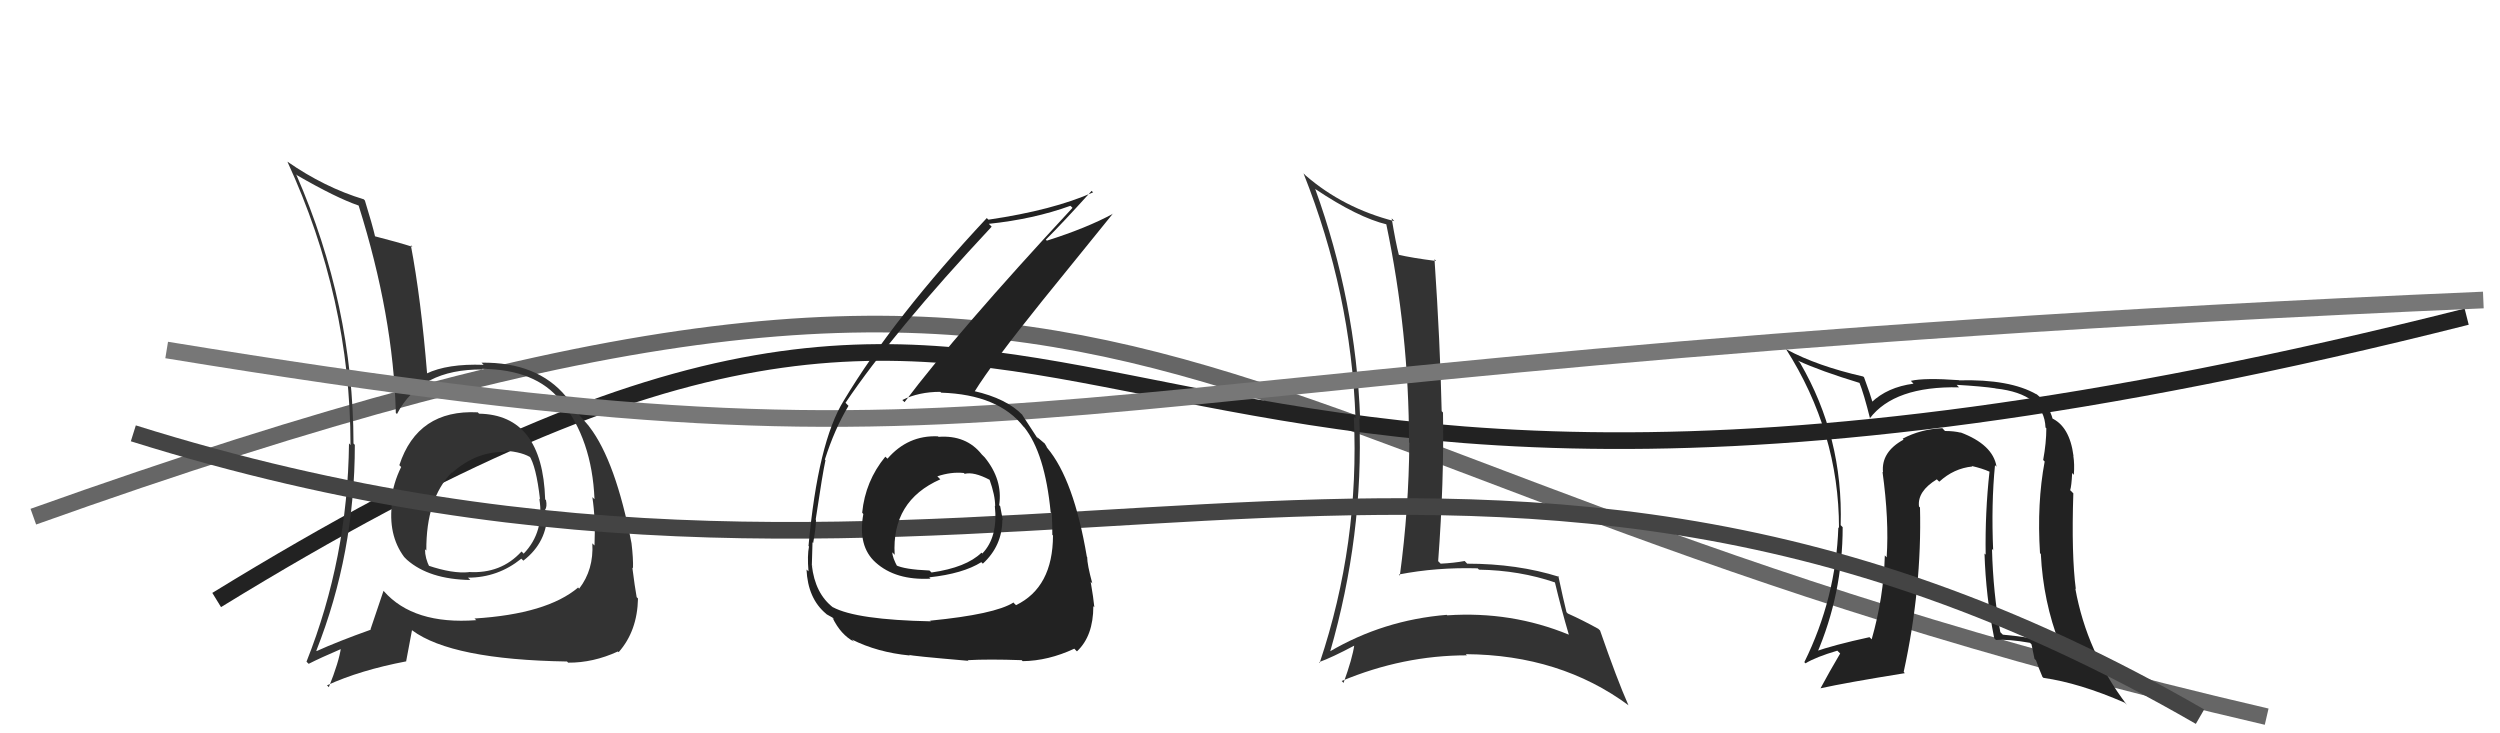
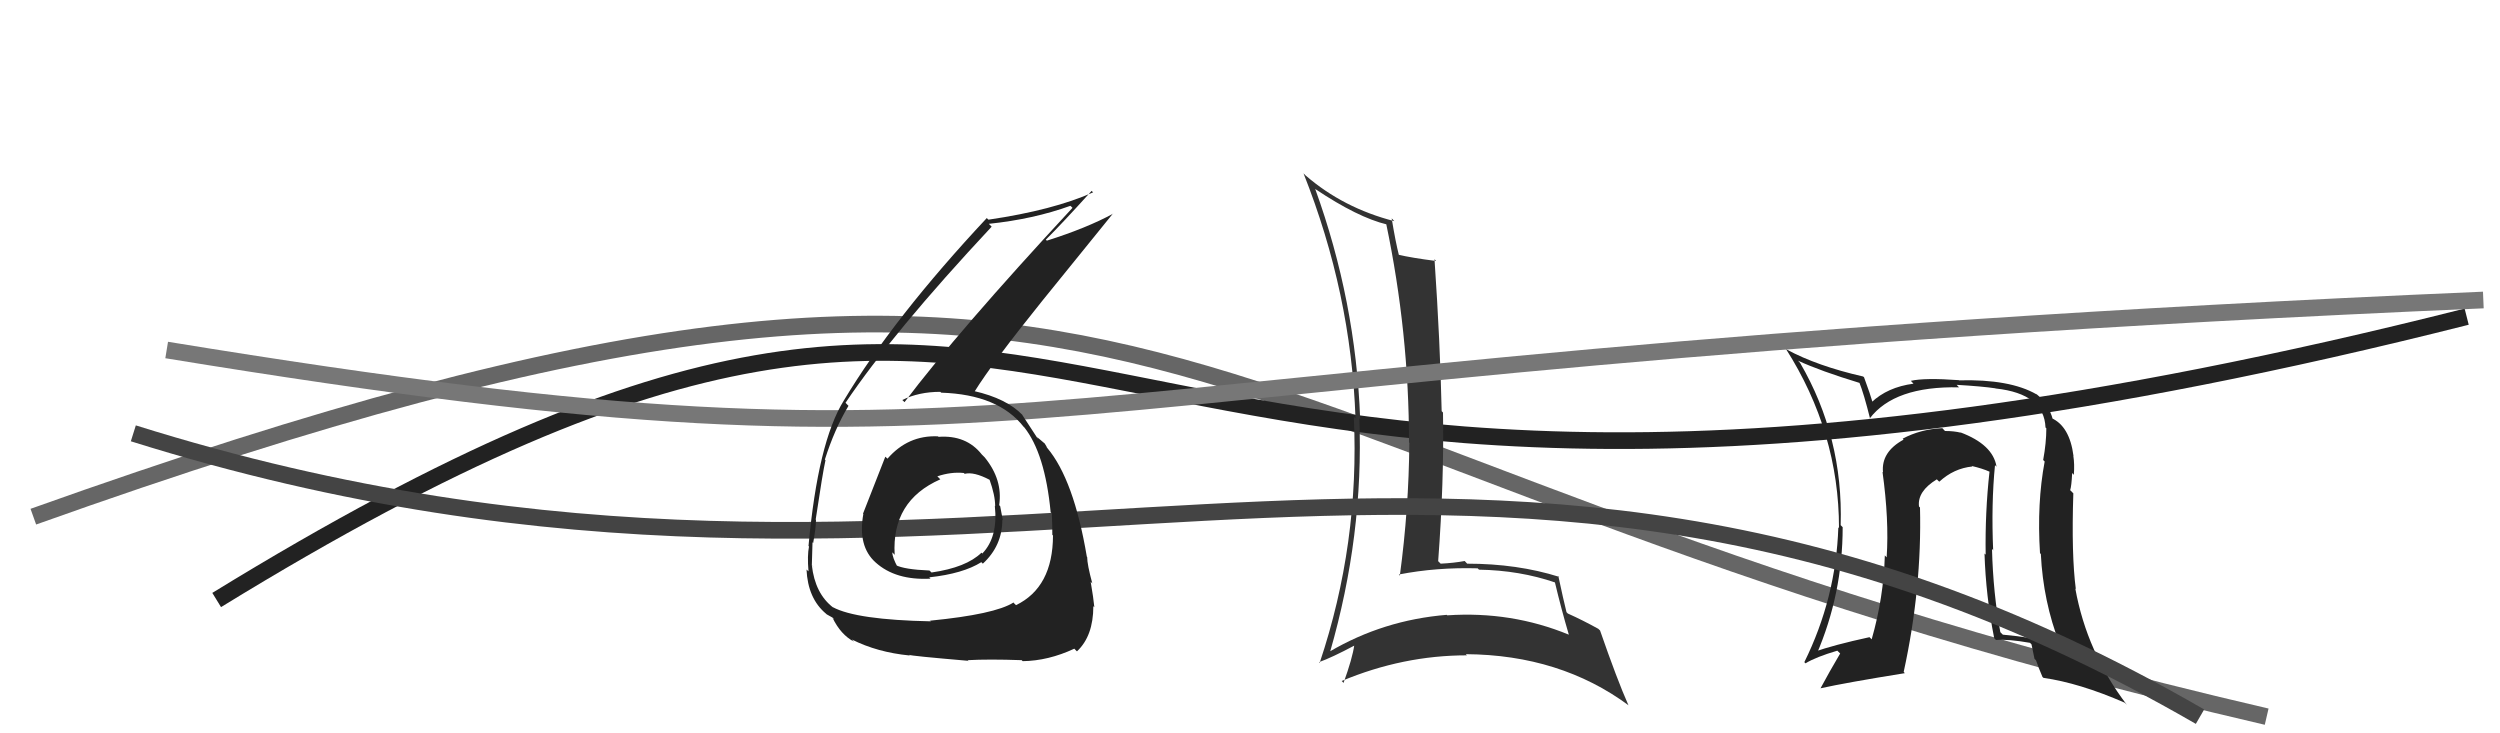
<svg xmlns="http://www.w3.org/2000/svg" width="150" height="44" viewBox="0,0,150,44">
  <path d="M2 31 C72 6,67 27,136 43" stroke="#666" fill="none" />
  <path d="M13 36 C70 1,57 42,148 19" stroke="#222" fill="none" />
  <path fill="#222" d="M119.69 27.90L119.78 27.99L119.79 27.99Q119.57 26.67 117.62 25.94L117.73 26.05L117.64 25.96Q117.24 25.86 116.71 25.86L116.70 25.86L116.54 25.69Q115.23 25.75 114.16 26.32L114.19 26.35L114.21 26.38Q112.86 27.12 112.98 28.34L112.96 28.32L112.95 28.31Q113.35 31.19 113.20 33.44L113.11 33.35L113.09 33.32Q113.02 35.85 112.30 38.36L112.26 38.32L112.17 38.23Q110.01 38.70 108.83 39.12L109.01 39.30L108.99 39.27Q110.56 35.63 110.56 31.63L110.58 31.65L110.44 31.51Q110.60 26.23 108.01 21.78L107.94 21.70L107.88 21.64Q109.22 22.26 111.62 22.99L111.58 22.94L111.55 22.92Q111.83 23.61 112.21 25.14L112.24 25.17L112.18 25.11Q113.66 23.16 117.54 23.24L117.39 23.08L117.40 23.09Q118.93 23.18 119.73 23.30L119.78 23.34L119.75 23.31Q122.65 23.63 122.73 25.65L122.84 25.75L122.78 25.69Q122.78 26.57 122.59 27.60L122.66 27.67L122.68 27.69Q122.21 30.19 122.40 33.19L122.46 33.25L122.45 33.24Q122.59 36.09 123.58 38.64L123.56 38.62L123.56 38.62Q121.88 38.23 120.17 38.08L119.98 37.89L120.02 37.93Q119.59 35.60 119.52 32.94L119.63 33.05L119.59 33.02Q119.47 30.23 119.70 27.91ZM119.67 38.31L119.65 38.29L119.76 38.40Q120.50 38.34 121.80 38.57L121.89 38.66L122.07 39.53L122.16 39.62Q122.32 40.08 122.55 40.62L122.61 40.67L122.60 40.67Q124.77 40.98 127.48 42.16L127.55 42.23L127.61 42.29Q125.21 39.13 124.52 35.32L124.52 35.31L124.55 35.35Q124.28 33.29 124.40 29.60L124.30 29.50L124.21 29.41Q124.29 29.18 124.33 28.38L124.43 28.49L124.43 28.49Q124.48 27.85 124.40 27.35L124.24 27.19L124.41 27.36Q124.18 25.57 123.08 25.08L123.16 25.16L123.17 25.17Q122.92 24.23 122.16 23.62L122.22 23.69L122.19 23.66Q120.59 22.74 117.54 22.82L117.52 22.80L117.54 22.81Q115.48 22.66 114.65 22.85L114.81 23.02L114.81 23.02Q113.24 23.23 112.28 24.15L112.33 24.19L112.39 24.25Q112.22 23.66 111.84 22.63L111.82 22.62L111.79 22.59Q109.03 21.96 107.20 20.97L107.18 20.94L107.14 20.91Q110.34 25.93 110.34 31.68L110.26 31.60L110.30 31.64Q110.16 35.88 108.26 39.73L108.43 39.89L108.33 39.80Q108.95 39.42 110.24 39.04L110.30 39.10L110.41 39.21Q109.76 40.31 109.23 41.30L109.21 41.29L109.22 41.30Q110.75 40.96 114.29 40.39L114.21 40.30L114.22 40.32Q115.32 35.29 115.20 30.45L115.19 30.44L115.14 30.39Q115.03 29.48 116.21 28.76L116.32 28.87L116.36 28.90Q117.23 28.10 118.34 27.99L118.42 28.07L118.31 27.96Q118.95 28.11 119.37 28.30L119.26 28.19L119.37 28.30Q119.10 30.74 119.14 33.29L119.15 33.29L119.07 33.21Q119.15 35.77 119.65 38.28Z" />
-   <path fill="#333" d="M28.67 24.74L28.62 24.69L28.67 24.74Q25.06 24.56 23.96 27.91L24.01 27.96L24.07 28.02Q23.59 28.99 23.47 30.05L23.51 30.09L23.53 30.11Q23.26 32.09 24.25 33.42L24.32 33.49L24.42 33.59Q25.75 34.76 28.22 34.80L28.18 34.76L28.08 34.66Q29.87 34.66 31.28 33.52L31.45 33.69L31.40 33.64Q32.84 32.53 32.84 30.74L32.68 30.59L32.70 30.60Q32.84 30.40 32.76 30.01L32.72 29.97L32.71 29.96Q32.55 24.89 28.74 24.82ZM28.63 37.26L28.53 37.17L28.57 37.21Q24.81 37.49 23.03 35.47L22.96 35.41L23.01 35.45Q22.69 36.39 22.23 37.76L22.30 37.83L22.25 37.78Q20.26 38.49 19.01 39.06L19.01 39.07L18.98 39.04Q21.29 33.20 21.29 26.69L21.28 26.68L21.21 26.61Q21.20 18.30 17.77 10.46L17.87 10.56L17.83 10.52Q20.17 11.87 21.51 12.33L21.53 12.35L21.52 12.34Q23.60 18.95 23.75 24.78L23.72 24.75L23.82 24.84Q25.22 22.13 28.95 22.17L29.03 22.25L28.91 22.13Q32.14 22.16 33.63 24.03L33.65 24.05L33.67 24.07Q35.52 26.37 35.67 29.95L35.56 29.85L35.54 29.82Q35.74 31.13 35.67 32.73L35.68 32.74L35.54 32.60Q35.63 34.18 34.75 35.32L34.60 35.16L34.69 35.25Q32.81 36.84 28.47 37.11ZM34.00 39.67L34.12 39.79L34.09 39.76Q35.59 39.77 37.07 39.09L37.10 39.11L37.12 39.13Q38.24 37.86 38.28 35.91L38.25 35.88L38.20 35.83Q38.09 35.23 37.94 34.05L37.99 34.11L37.98 34.10Q38.00 33.50 37.89 32.59L37.84 32.55L37.89 32.59Q36.94 27.68 35.38 25.63L35.48 25.73L35.37 25.62Q35.39 25.61 34.60 24.73L34.64 24.77L34.68 24.82Q34.51 24.61 33.98 23.81L33.91 23.74L33.96 23.79Q32.24 21.72 28.89 21.76L28.99 21.86L29.02 21.89Q26.84 21.81 25.58 22.42L25.58 22.41L25.63 22.46Q25.26 17.91 24.65 14.71L24.75 14.81L24.75 14.81Q23.91 14.54 22.43 14.16L22.45 14.19L22.52 14.25Q22.34 13.47 21.89 12.02L21.90 12.04L21.83 11.96Q19.48 11.25 17.23 9.69L17.23 9.69L17.24 9.69Q21.03 17.91 21.03 26.70L20.90 26.56L20.94 26.60Q20.86 33.49 18.39 39.70L18.52 39.83L18.52 39.83Q19.20 39.48 20.53 38.91L20.53 38.91L20.46 38.85Q20.34 39.71 19.73 41.23L19.67 41.17L19.62 41.12Q21.60 40.21 24.38 39.68L24.37 39.67L24.72 37.81L24.73 37.82Q27.10 39.58 34.02 39.69ZM30.24 26.99L30.30 27.06L30.28 27.04Q31.39 27.12 31.92 27.50L31.83 27.41L31.74 27.32Q32.17 27.94 32.40 29.96L32.31 29.87L32.36 29.92Q32.68 31.91 31.42 33.22L31.25 33.05L31.29 33.09Q30.06 34.44 28.12 34.32L28.10 34.30L28.13 34.33Q27.16 34.43 25.68 33.93L25.67 33.93L25.78 34.04Q25.50 33.49 25.50 32.96L25.46 32.92L25.58 33.03Q25.56 29.93 27.12 28.33L27.02 28.23L27.05 28.30L27.12 28.37Q28.61 27.05 30.37 27.12Z" />
  <path fill="#333" d="M78.84 11.26L78.89 11.31L78.93 11.35Q81.47 13.05 83.22 13.47L83.28 13.53L83.17 13.42Q84.54 19.96 84.54 26.55L84.54 26.55L84.56 26.57Q84.53 30.54 83.99 34.54L83.95 34.49L83.93 34.47Q86.19 34.03 88.66 34.10L88.62 34.06L88.74 34.18Q91.18 34.22 93.31 34.95L93.30 34.93L93.29 34.92Q93.67 36.52 94.13 38.08L94.09 38.04L94.13 38.08Q90.68 36.66 86.84 36.92L86.81 36.90L86.81 36.89Q83.00 37.20 79.77 39.10L79.81 39.14L79.80 39.13Q81.83 32.10 81.56 25.10L81.59 25.12L81.61 25.14Q81.35 18.07 78.91 11.33ZM79.22 39.81L79.14 39.73L79.14 39.73Q79.92 39.45 81.29 38.72L81.34 38.77L81.26 38.69Q81.15 39.49 80.61 40.98L80.60 40.96L80.50 40.86Q84.18 39.32 88.02 39.32L87.98 39.29L87.95 39.25Q93.62 39.29 97.73 42.33L97.69 42.29L97.70 42.30Q97.03 40.79 96.00 37.82L95.98 37.81L95.90 37.73Q94.96 37.21 94.09 36.82L94.08 36.82L93.99 36.73Q93.80 35.97 93.50 34.56L93.51 34.57L93.55 34.61Q91.04 33.82 88.03 33.82L87.90 33.68L87.88 33.66Q87.24 33.78 86.44 33.82L86.37 33.75L86.29 33.67Q86.65 28.86 86.58 24.75L86.48 24.65L86.50 24.67Q86.41 20.54 86.07 15.55L86.16 15.65L86.17 15.66Q84.69 15.47 83.89 15.28L83.95 15.34L83.94 15.33Q83.73 14.51 83.50 13.10L83.56 13.16L83.66 13.27Q80.59 12.48 78.34 10.53L78.22 10.41L78.21 10.40Q81.07 17.60 81.33 25.10L81.33 25.10L81.23 25.00Q81.58 32.62 79.18 39.77Z" />
  <path d="M10 21 C65 30,56 22,149 18" stroke="#777" fill="none" />
  <path d="M8 26 C59 42,87 17,132 43" stroke="#444" fill="none" />
-   <path fill="#222" d="M56.29 26.19L56.26 26.16L56.28 26.18Q54.48 26.10 53.25 27.52L53.15 27.43L53.12 27.40Q51.92 28.86 51.73 30.76L51.78 30.82L51.80 30.84Q51.45 32.78 52.54 33.75L52.67 33.87L52.54 33.75Q53.74 34.83 55.83 34.72L55.78 34.67L55.76 34.64Q57.78 34.42 58.88 33.73L58.99 33.84L58.97 33.82Q60.14 32.74 60.14 31.18L60.17 31.21L60.17 31.21Q60.09 30.75 60.01 30.37L59.96 30.32L59.95 30.31Q60.18 28.79 59.08 27.44L58.96 27.32L58.91 27.27Q57.98 26.09 56.31 26.21ZM55.86 37.30L55.74 37.17L55.85 37.28Q51.38 37.19 49.97 36.43L49.99 36.45L50.00 36.46Q48.90 35.62 48.71 33.91L48.86 34.07L48.71 33.92Q48.72 33.27 48.75 32.55L48.72 32.51L48.79 32.58Q48.96 31.65 48.96 31.19L48.87 31.11L48.94 31.18Q49.37 28.30 49.53 27.61L49.45 27.53L49.49 27.58Q50.07 25.75 50.91 24.35L50.71 24.15L50.73 24.17Q53.56 19.96 59.50 13.60L59.43 13.53L59.33 13.43Q62.01 13.15 64.22 12.35L64.25 12.37L64.35 12.47Q57.46 19.90 54.27 24.13L54.31 24.17L54.14 24.00Q55.13 23.51 56.42 23.51L56.49 23.58L56.47 23.56Q59.90 23.67 61.42 25.61L61.44 25.63L61.44 25.62Q62.70 27.19 63.04 30.74L62.98 30.67L63.11 30.81Q63.14 31.48 63.14 32.09L63.13 32.08L63.18 32.13Q63.17 35.24 60.96 36.31L60.84 36.19L60.81 36.15Q59.69 36.86 55.81 37.24ZM58.16 39.71L58.05 39.60L58.06 39.61Q59.32 39.54 61.30 39.61L61.31 39.62L61.36 39.67Q62.90 39.65 64.46 38.92L64.59 39.06L64.62 39.08Q65.60 38.16 65.60 36.37L65.61 36.38L65.66 36.43Q65.61 35.89 65.44 34.90L65.53 35.00L65.54 35.01Q65.23 33.87 65.23 33.42L65.35 33.54L65.21 33.40Q64.43 28.77 62.83 26.87L62.82 26.85L62.81 26.85Q62.82 26.82 62.67 26.59L62.67 26.60L62.21 26.21L62.31 26.34L62.22 26.25Q61.93 25.82 61.32 24.87L61.26 24.80L61.37 24.92Q60.41 23.91 58.43 23.46L58.37 23.40L58.47 23.50Q59.55 21.76 62.52 18.07L62.52 18.07L66.78 12.81L66.79 12.82Q65.21 13.68 62.81 14.44L62.87 14.50L62.75 14.38Q63.71 13.43 65.50 11.45L65.57 11.53L65.59 11.54Q63.19 12.61 59.31 13.18L59.26 13.14L59.21 13.08Q53.60 19.08 50.63 24.03L50.60 24.01L50.63 24.03Q49.08 26.52 48.51 32.76L48.40 32.65L48.54 32.79Q48.43 33.33 48.51 34.28L48.40 34.18L48.39 34.16Q48.47 35.92 49.57 36.83L49.74 37.00L49.60 36.86Q50.06 37.10 50.03 37.13L50.04 37.15L49.95 37.06Q50.44 38.08 51.24 38.50L51.17 38.43L51.11 38.37Q52.64 39.14 54.58 39.33L54.63 39.38L54.55 39.29Q54.60 39.35 58.11 39.65ZM57.90 28.45L57.76 28.30L57.88 28.43Q58.43 28.29 59.38 28.79L59.39 28.79L59.37 28.77Q59.71 29.72 59.71 30.37L59.68 30.35L59.69 30.35Q59.89 32.22 58.94 33.21L59.04 33.32L58.89 33.16Q57.98 34.05 55.89 34.35L55.79 34.25L55.76 34.23Q54.26 34.17 53.73 33.90L53.85 34.03L53.87 34.05Q53.54 33.45 53.54 33.14L53.72 33.33L53.68 33.28Q53.49 30.05 56.42 28.76L56.34 28.68L56.24 28.58Q57.07 28.30 57.83 28.38Z" />
+   <path fill="#222" d="M56.29 26.19L56.26 26.16L56.28 26.18Q54.48 26.10 53.25 27.52L53.15 27.43L53.12 27.40L51.78 30.82L51.80 30.84Q51.45 32.78 52.54 33.75L52.67 33.87L52.54 33.75Q53.74 34.83 55.83 34.72L55.78 34.67L55.76 34.64Q57.78 34.42 58.88 33.73L58.99 33.84L58.97 33.82Q60.14 32.74 60.14 31.18L60.17 31.21L60.17 31.21Q60.09 30.75 60.01 30.37L59.96 30.32L59.95 30.31Q60.18 28.79 59.08 27.44L58.96 27.32L58.91 27.27Q57.98 26.09 56.31 26.21ZM55.86 37.30L55.74 37.17L55.85 37.28Q51.38 37.19 49.97 36.43L49.99 36.45L50.00 36.46Q48.90 35.62 48.71 33.91L48.86 34.07L48.71 33.92Q48.72 33.27 48.75 32.55L48.72 32.51L48.79 32.58Q48.96 31.65 48.96 31.19L48.87 31.11L48.94 31.18Q49.37 28.30 49.53 27.61L49.45 27.53L49.49 27.58Q50.07 25.75 50.91 24.35L50.71 24.15L50.73 24.17Q53.56 19.96 59.50 13.60L59.43 13.53L59.33 13.43Q62.01 13.15 64.22 12.35L64.25 12.37L64.35 12.47Q57.46 19.90 54.27 24.13L54.31 24.17L54.14 24.00Q55.13 23.51 56.42 23.51L56.49 23.58L56.47 23.56Q59.90 23.67 61.42 25.61L61.44 25.63L61.44 25.62Q62.70 27.19 63.04 30.74L62.98 30.67L63.11 30.81Q63.14 31.48 63.14 32.09L63.13 32.08L63.18 32.13Q63.17 35.24 60.96 36.31L60.84 36.19L60.81 36.15Q59.69 36.86 55.81 37.24ZM58.16 39.71L58.05 39.60L58.06 39.61Q59.32 39.54 61.30 39.61L61.31 39.62L61.36 39.67Q62.90 39.65 64.46 38.92L64.59 39.06L64.62 39.08Q65.60 38.16 65.60 36.37L65.61 36.38L65.66 36.43Q65.61 35.89 65.44 34.90L65.53 35.00L65.54 35.01Q65.23 33.87 65.23 33.42L65.35 33.54L65.21 33.40Q64.43 28.77 62.83 26.87L62.82 26.85L62.81 26.85Q62.82 26.82 62.67 26.59L62.67 26.60L62.21 26.21L62.31 26.34L62.22 26.25Q61.93 25.82 61.32 24.87L61.26 24.80L61.37 24.92Q60.41 23.91 58.43 23.46L58.37 23.40L58.47 23.50Q59.55 21.76 62.52 18.07L62.52 18.07L66.78 12.81L66.79 12.82Q65.21 13.68 62.81 14.44L62.87 14.50L62.75 14.38Q63.71 13.43 65.50 11.45L65.57 11.53L65.59 11.54Q63.19 12.61 59.31 13.18L59.26 13.14L59.21 13.08Q53.60 19.08 50.63 24.03L50.60 24.01L50.63 24.03Q49.08 26.52 48.51 32.76L48.40 32.65L48.54 32.79Q48.43 33.33 48.51 34.28L48.40 34.18L48.39 34.16Q48.47 35.92 49.57 36.83L49.74 37.00L49.60 36.86Q50.06 37.10 50.03 37.13L50.04 37.15L49.95 37.06Q50.44 38.08 51.24 38.50L51.17 38.43L51.11 38.37Q52.64 39.14 54.58 39.33L54.63 39.38L54.55 39.29Q54.60 39.35 58.11 39.65ZM57.90 28.45L57.76 28.30L57.88 28.43Q58.43 28.29 59.38 28.79L59.39 28.79L59.37 28.77Q59.71 29.72 59.71 30.37L59.68 30.35L59.69 30.35Q59.89 32.22 58.94 33.21L59.04 33.32L58.89 33.16Q57.98 34.05 55.89 34.35L55.79 34.25L55.76 34.23Q54.26 34.17 53.73 33.90L53.85 34.03L53.87 34.05Q53.54 33.45 53.54 33.14L53.72 33.33L53.68 33.28Q53.49 30.05 56.42 28.76L56.34 28.68L56.24 28.58Q57.07 28.30 57.83 28.38Z" />
</svg>